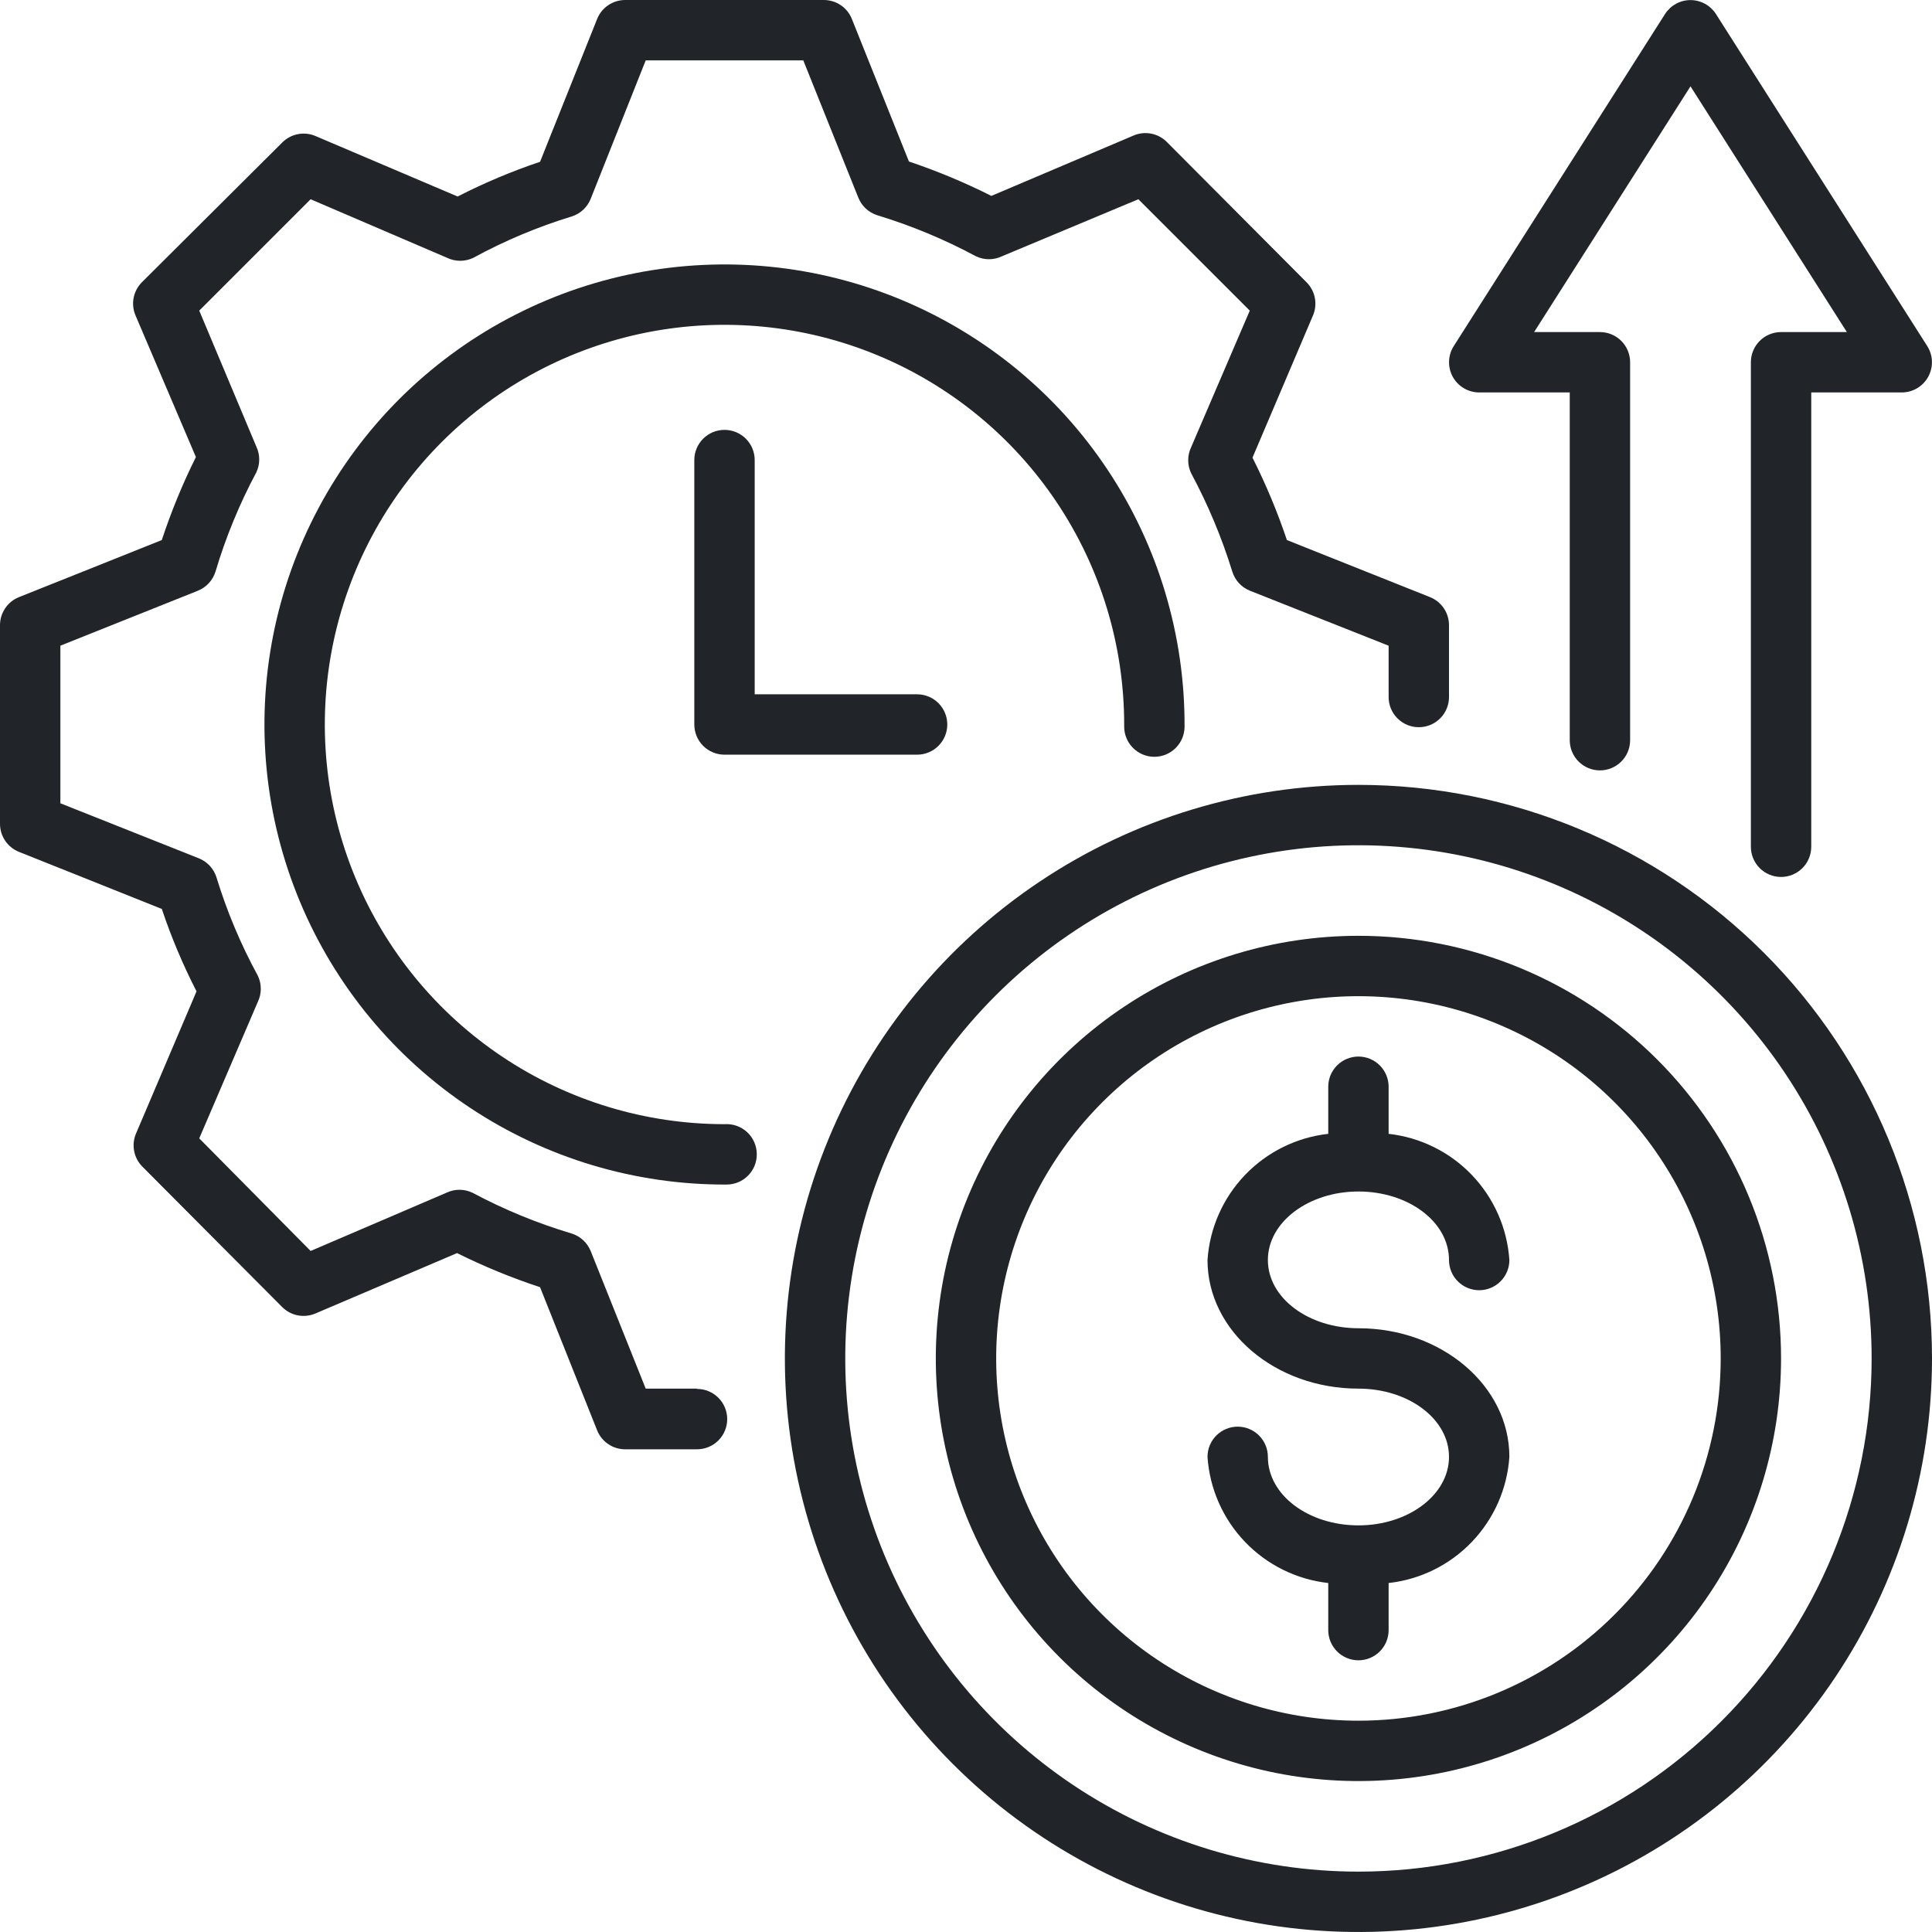
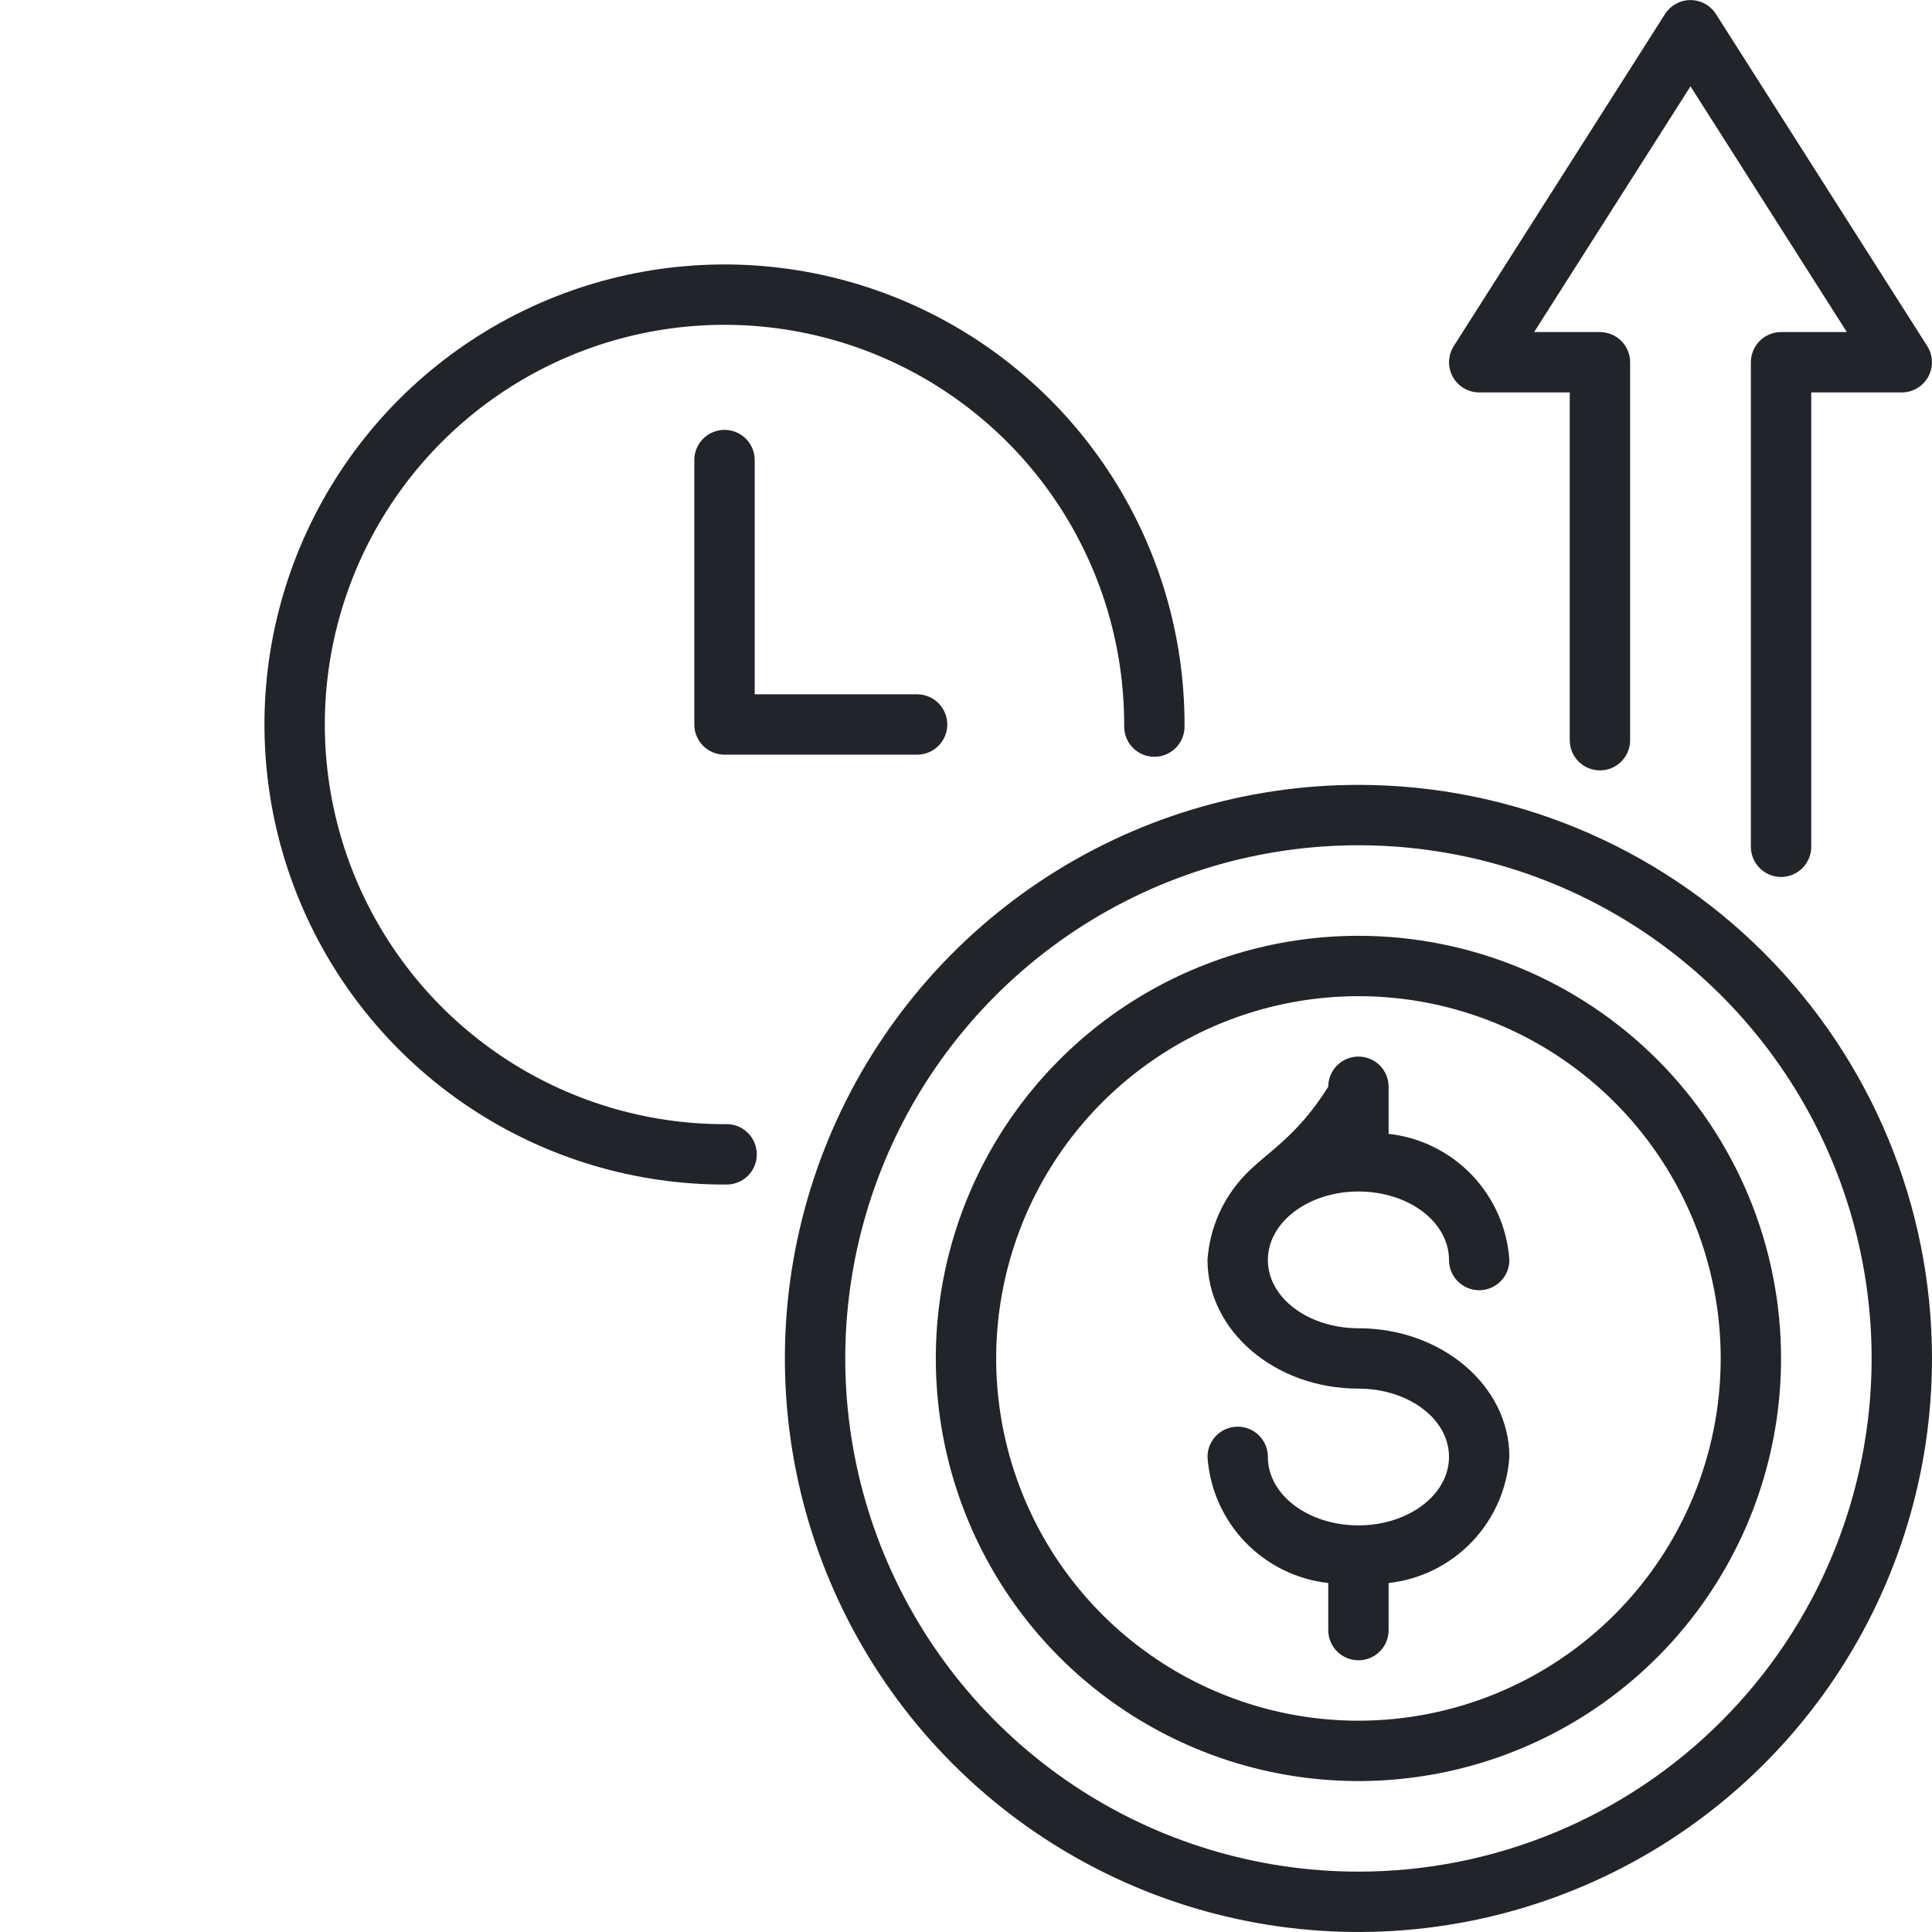
<svg xmlns="http://www.w3.org/2000/svg" width="92" height="92" viewBox="0 0 92 92" fill="none">
  <path d="M70.437 18.688H74.75V35.248C74.75 35.629 74.901 35.995 75.171 36.264C75.44 36.534 75.806 36.685 76.187 36.685C76.568 36.685 76.934 36.534 77.204 36.264C77.473 35.995 77.625 35.629 77.625 35.248V17.25C77.625 16.869 77.473 16.503 77.204 16.234C76.934 15.964 76.568 15.813 76.187 15.813H73.053L80.5 4.111L87.946 15.813H84.812C84.431 15.813 84.065 15.964 83.796 16.234C83.526 16.503 83.375 16.869 83.375 17.25V40.322C83.375 40.703 83.526 41.069 83.796 41.339C84.065 41.608 84.431 41.76 84.812 41.76C85.193 41.76 85.559 41.608 85.829 41.339C86.098 41.069 86.25 40.703 86.25 40.322V18.688H90.562C90.82 18.687 91.073 18.617 91.294 18.486C91.516 18.354 91.698 18.165 91.822 17.939C91.945 17.712 92.005 17.457 91.996 17.199C91.987 16.941 91.909 16.691 91.77 16.474L81.707 0.661C81.577 0.46 81.398 0.294 81.187 0.179C80.976 0.064 80.74 0.004 80.5 0.004C80.259 0.004 80.023 0.064 79.812 0.179C79.601 0.294 79.422 0.46 79.292 0.661L69.23 16.474C69.09 16.691 69.012 16.941 69.003 17.199C68.994 17.457 69.054 17.712 69.177 17.939C69.301 18.165 69.483 18.354 69.705 18.486C69.926 18.617 70.179 18.687 70.437 18.688Z" fill="#212529" />
  <path d="M34.5 20.47C34.119 20.47 33.753 20.621 33.483 20.891C33.214 21.16 33.062 21.526 33.062 21.907V34.5C33.062 34.881 33.214 35.247 33.483 35.516C33.753 35.786 34.119 35.937 34.5 35.937H43.671C44.053 35.937 44.418 35.786 44.688 35.516C44.957 35.247 45.109 34.881 45.109 34.5C45.109 34.118 44.957 33.753 44.688 33.483C44.418 33.214 44.053 33.062 43.671 33.062H35.938V21.907C35.938 21.526 35.786 21.16 35.517 20.891C35.247 20.621 34.881 20.47 34.5 20.47Z" fill="#212529" />
  <path d="M34.5 53.532C30.736 53.532 27.056 52.416 23.926 50.325C20.796 48.234 18.357 45.261 16.916 41.783C15.476 38.306 15.099 34.479 15.833 30.787C16.568 27.095 18.38 23.704 21.042 21.042C23.704 18.38 27.095 16.568 30.787 15.833C34.479 15.099 38.306 15.476 41.783 16.916C45.261 18.357 48.234 20.796 50.325 23.926C52.416 27.056 53.532 30.736 53.532 34.5V34.601C53.532 34.982 53.684 35.348 53.954 35.617C54.223 35.887 54.589 36.038 54.97 36.038C55.351 36.038 55.717 35.887 55.986 35.617C56.256 35.348 56.407 34.982 56.407 34.601C56.427 30.259 55.157 26.01 52.757 22.392C50.358 18.774 46.937 15.95 42.93 14.28C38.923 12.609 34.51 12.167 30.251 13.009C25.992 13.851 22.079 15.94 19.009 19.009C15.94 22.079 13.851 25.992 13.009 30.251C12.167 34.51 12.609 38.923 14.28 42.93C15.95 46.937 18.774 50.358 22.392 52.757C26.01 55.157 30.259 56.427 34.601 56.407C34.982 56.407 35.348 56.256 35.617 55.986C35.887 55.717 36.038 55.351 36.038 54.97C36.039 54.773 35.998 54.577 35.92 54.396C35.842 54.214 35.727 54.051 35.582 53.916C35.438 53.781 35.267 53.678 35.081 53.612C34.895 53.546 34.697 53.519 34.5 53.532Z" fill="#212529" />
-   <path d="M33.192 66.125H30.748L28.132 59.584C28.052 59.383 27.928 59.202 27.769 59.055C27.61 58.908 27.419 58.799 27.212 58.736C25.579 58.249 24 57.599 22.497 56.796C22.304 56.704 22.093 56.656 21.879 56.656C21.665 56.656 21.454 56.704 21.261 56.796L14.792 59.57L9.488 54.208L12.276 47.711C12.37 47.516 12.419 47.302 12.419 47.085C12.419 46.869 12.37 46.655 12.276 46.46C11.463 44.968 10.803 43.398 10.307 41.774C10.242 41.569 10.132 41.381 9.986 41.225C9.839 41.068 9.659 40.946 9.459 40.868L2.875 38.252V30.748L9.416 28.132C9.617 28.052 9.798 27.928 9.945 27.769C10.092 27.61 10.201 27.419 10.264 27.212C10.751 25.579 11.401 24 12.204 22.497C12.296 22.304 12.344 22.093 12.344 21.879C12.344 21.665 12.296 21.454 12.204 21.261L9.488 14.792L14.792 9.488L21.289 12.276C21.484 12.37 21.698 12.419 21.915 12.419C22.131 12.419 22.345 12.37 22.54 12.276C24.031 11.463 25.602 10.803 27.226 10.307C27.431 10.242 27.619 10.132 27.775 9.986C27.932 9.839 28.054 9.659 28.132 9.459L30.748 2.875H38.252L40.868 9.401C40.946 9.601 41.068 9.781 41.225 9.928C41.381 10.075 41.569 10.185 41.774 10.249C43.401 10.745 44.976 11.4 46.474 12.204C46.667 12.296 46.879 12.344 47.093 12.344C47.306 12.344 47.517 12.296 47.711 12.204L54.208 9.488L59.513 14.792L56.724 21.289C56.63 21.484 56.581 21.698 56.581 21.915C56.581 22.131 56.63 22.345 56.724 22.54C57.524 24.031 58.179 25.595 58.679 27.212C58.742 27.419 58.851 27.61 58.997 27.769C59.144 27.928 59.325 28.052 59.527 28.132L66.125 30.748V33.192C66.125 33.573 66.276 33.939 66.546 34.208C66.816 34.478 67.181 34.629 67.562 34.629C67.944 34.629 68.309 34.478 68.579 34.208C68.849 33.939 69 33.573 69 33.192V29.771C69 29.483 68.914 29.201 68.753 28.963C68.591 28.725 68.362 28.54 68.094 28.434L61.281 25.717C60.829 24.371 60.281 23.06 59.642 21.793L62.517 15.036C62.633 14.771 62.667 14.476 62.613 14.192C62.559 13.907 62.42 13.645 62.215 13.441L55.559 6.756C55.356 6.554 55.097 6.417 54.815 6.363C54.533 6.309 54.242 6.341 53.978 6.454L47.208 9.329C45.94 8.69 44.629 8.143 43.283 7.691L40.566 0.906C40.46 0.638 40.275 0.409 40.037 0.247C39.799 0.086 39.517 -0 39.229 6.73894e-07H29.771C29.483 -0 29.201 0.086 28.963 0.247C28.725 0.409 28.54 0.638 28.434 0.906L25.717 7.705C24.369 8.157 23.057 8.71 21.793 9.358L15.036 6.483C14.771 6.367 14.476 6.333 14.192 6.387C13.907 6.441 13.645 6.58 13.441 6.785L6.756 13.441C6.554 13.644 6.417 13.903 6.363 14.185C6.309 14.467 6.341 14.758 6.454 15.022L9.329 21.764C8.694 23.041 8.151 24.362 7.705 25.717L0.906 28.434C0.638 28.54 0.409 28.725 0.247 28.963C0.086 29.201 -0 29.483 6.73893e-07 29.771V39.229C-0 39.517 0.086 39.799 0.247 40.037C0.409 40.275 0.638 40.46 0.906 40.566L7.705 43.283C8.157 44.631 8.71 45.943 9.358 47.208L6.483 53.964C6.367 54.229 6.333 54.523 6.387 54.808C6.441 55.093 6.58 55.355 6.785 55.559L13.441 62.244C13.644 62.446 13.903 62.583 14.185 62.637C14.467 62.691 14.758 62.659 15.022 62.546L21.764 59.671C23.041 60.306 24.362 60.849 25.717 61.295L28.434 68.109C28.54 68.376 28.725 68.606 28.963 68.767C29.201 68.928 29.483 69.015 29.771 69.014H33.192C33.573 69.014 33.939 68.863 34.208 68.593C34.478 68.324 34.629 67.958 34.629 67.577C34.629 67.196 34.478 66.83 34.208 66.56C33.939 66.291 33.573 66.139 33.192 66.139V66.125Z" fill="#212529" />
  <path d="M64.688 37.375C59.286 37.375 54.005 38.977 49.514 41.978C45.022 44.979 41.521 49.245 39.454 54.236C37.387 59.226 36.846 64.718 37.9 70.016C38.954 75.314 41.555 80.181 45.375 84C49.194 87.82 54.061 90.421 59.359 91.475C64.657 92.529 70.149 91.988 75.139 89.921C80.13 87.854 84.396 84.353 87.397 79.862C90.398 75.37 92 70.089 92 64.688C92 57.444 89.122 50.497 84 45.375C78.878 40.253 71.931 37.375 64.688 37.375ZM64.688 89.125C59.854 89.125 55.13 87.692 51.111 85.007C47.092 82.321 43.96 78.505 42.11 74.039C40.261 69.574 39.777 64.66 40.72 59.92C41.663 55.18 43.99 50.825 47.408 47.408C50.825 43.99 55.18 41.663 59.92 40.72C64.66 39.777 69.574 40.261 74.039 42.11C78.505 43.96 82.321 47.092 85.007 51.111C87.692 55.13 89.125 59.854 89.125 64.688C89.125 71.169 86.55 77.385 81.967 81.967C77.385 86.55 71.169 89.125 64.688 89.125Z" fill="#212529" />
  <path d="M64.688 44.562C60.707 44.562 56.816 45.743 53.507 47.954C50.197 50.166 47.618 53.309 46.094 56.986C44.571 60.663 44.173 64.71 44.949 68.614C45.726 72.518 47.642 76.103 50.457 78.918C53.272 81.733 56.857 83.649 60.761 84.426C64.665 85.202 68.712 84.804 72.389 83.281C76.066 81.757 79.21 79.178 81.421 75.868C83.632 72.559 84.812 68.668 84.812 64.688C84.812 62.045 84.292 59.428 83.281 56.986C82.269 54.544 80.787 52.326 78.918 50.457C77.049 48.588 74.831 47.106 72.389 46.094C69.947 45.083 67.33 44.562 64.688 44.562ZM64.688 81.938C61.276 81.938 57.941 80.926 55.104 79.03C52.267 77.135 50.056 74.441 48.751 71.289C47.445 68.137 47.103 64.668 47.769 61.322C48.435 57.976 50.078 54.902 52.49 52.49C54.902 50.077 57.976 48.434 61.322 47.769C64.668 47.103 68.137 47.445 71.289 48.751C74.441 50.056 77.135 52.267 79.03 55.104C80.926 57.941 81.938 61.276 81.938 64.688C81.938 69.263 80.12 73.65 76.885 76.885C73.65 80.12 69.263 81.938 64.688 81.938Z" fill="#212529" />
-   <path d="M64.688 56.738C67.059 56.738 69 58.176 69 60.001C69 60.383 69.151 60.748 69.421 61.018C69.691 61.287 70.056 61.439 70.438 61.439C70.819 61.439 71.184 61.287 71.454 61.018C71.724 60.748 71.875 60.383 71.875 60.001C71.773 58.484 71.141 57.052 70.09 55.953C69.039 54.855 67.636 54.161 66.125 53.992V51.75C66.125 51.369 65.974 51.003 65.704 50.733C65.434 50.464 65.069 50.312 64.688 50.312C64.306 50.312 63.941 50.464 63.671 50.733C63.401 51.003 63.25 51.369 63.25 51.75V53.992C61.739 54.161 60.336 54.855 59.285 55.953C58.233 57.052 57.602 58.484 57.5 60.001C57.5 63.379 60.72 66.125 64.688 66.125C67.059 66.125 69 67.562 69 69.374C69 71.185 67.059 72.637 64.688 72.637C62.316 72.637 60.375 71.199 60.375 69.374C60.375 68.993 60.224 68.627 59.954 68.357C59.684 68.088 59.319 67.936 58.938 67.936C58.556 67.936 58.191 68.088 57.921 68.357C57.651 68.627 57.5 68.993 57.5 69.374C57.602 70.891 58.233 72.323 59.285 73.422C60.336 74.52 61.739 75.214 63.25 75.382V77.625C63.25 78.006 63.401 78.372 63.671 78.641C63.941 78.911 64.306 79.062 64.688 79.062C65.069 79.062 65.434 78.911 65.704 78.641C65.974 78.372 66.125 78.006 66.125 77.625V75.382C67.636 75.214 69.039 74.52 70.09 73.422C71.141 72.323 71.773 70.891 71.875 69.374C71.875 65.996 68.655 63.25 64.688 63.25C62.316 63.25 60.375 61.812 60.375 60.001C60.375 58.19 62.316 56.738 64.688 56.738Z" fill="#212529" />
+   <path d="M64.688 56.738C67.059 56.738 69 58.176 69 60.001C69 60.383 69.151 60.748 69.421 61.018C69.691 61.287 70.056 61.439 70.438 61.439C70.819 61.439 71.184 61.287 71.454 61.018C71.724 60.748 71.875 60.383 71.875 60.001C71.773 58.484 71.141 57.052 70.09 55.953C69.039 54.855 67.636 54.161 66.125 53.992V51.75C66.125 51.369 65.974 51.003 65.704 50.733C65.434 50.464 65.069 50.312 64.688 50.312C64.306 50.312 63.941 50.464 63.671 50.733C63.401 51.003 63.25 51.369 63.25 51.75C61.739 54.161 60.336 54.855 59.285 55.953C58.233 57.052 57.602 58.484 57.5 60.001C57.5 63.379 60.72 66.125 64.688 66.125C67.059 66.125 69 67.562 69 69.374C69 71.185 67.059 72.637 64.688 72.637C62.316 72.637 60.375 71.199 60.375 69.374C60.375 68.993 60.224 68.627 59.954 68.357C59.684 68.088 59.319 67.936 58.938 67.936C58.556 67.936 58.191 68.088 57.921 68.357C57.651 68.627 57.5 68.993 57.5 69.374C57.602 70.891 58.233 72.323 59.285 73.422C60.336 74.52 61.739 75.214 63.25 75.382V77.625C63.25 78.006 63.401 78.372 63.671 78.641C63.941 78.911 64.306 79.062 64.688 79.062C65.069 79.062 65.434 78.911 65.704 78.641C65.974 78.372 66.125 78.006 66.125 77.625V75.382C67.636 75.214 69.039 74.52 70.09 73.422C71.141 72.323 71.773 70.891 71.875 69.374C71.875 65.996 68.655 63.25 64.688 63.25C62.316 63.25 60.375 61.812 60.375 60.001C60.375 58.19 62.316 56.738 64.688 56.738Z" fill="#212529" />
</svg>